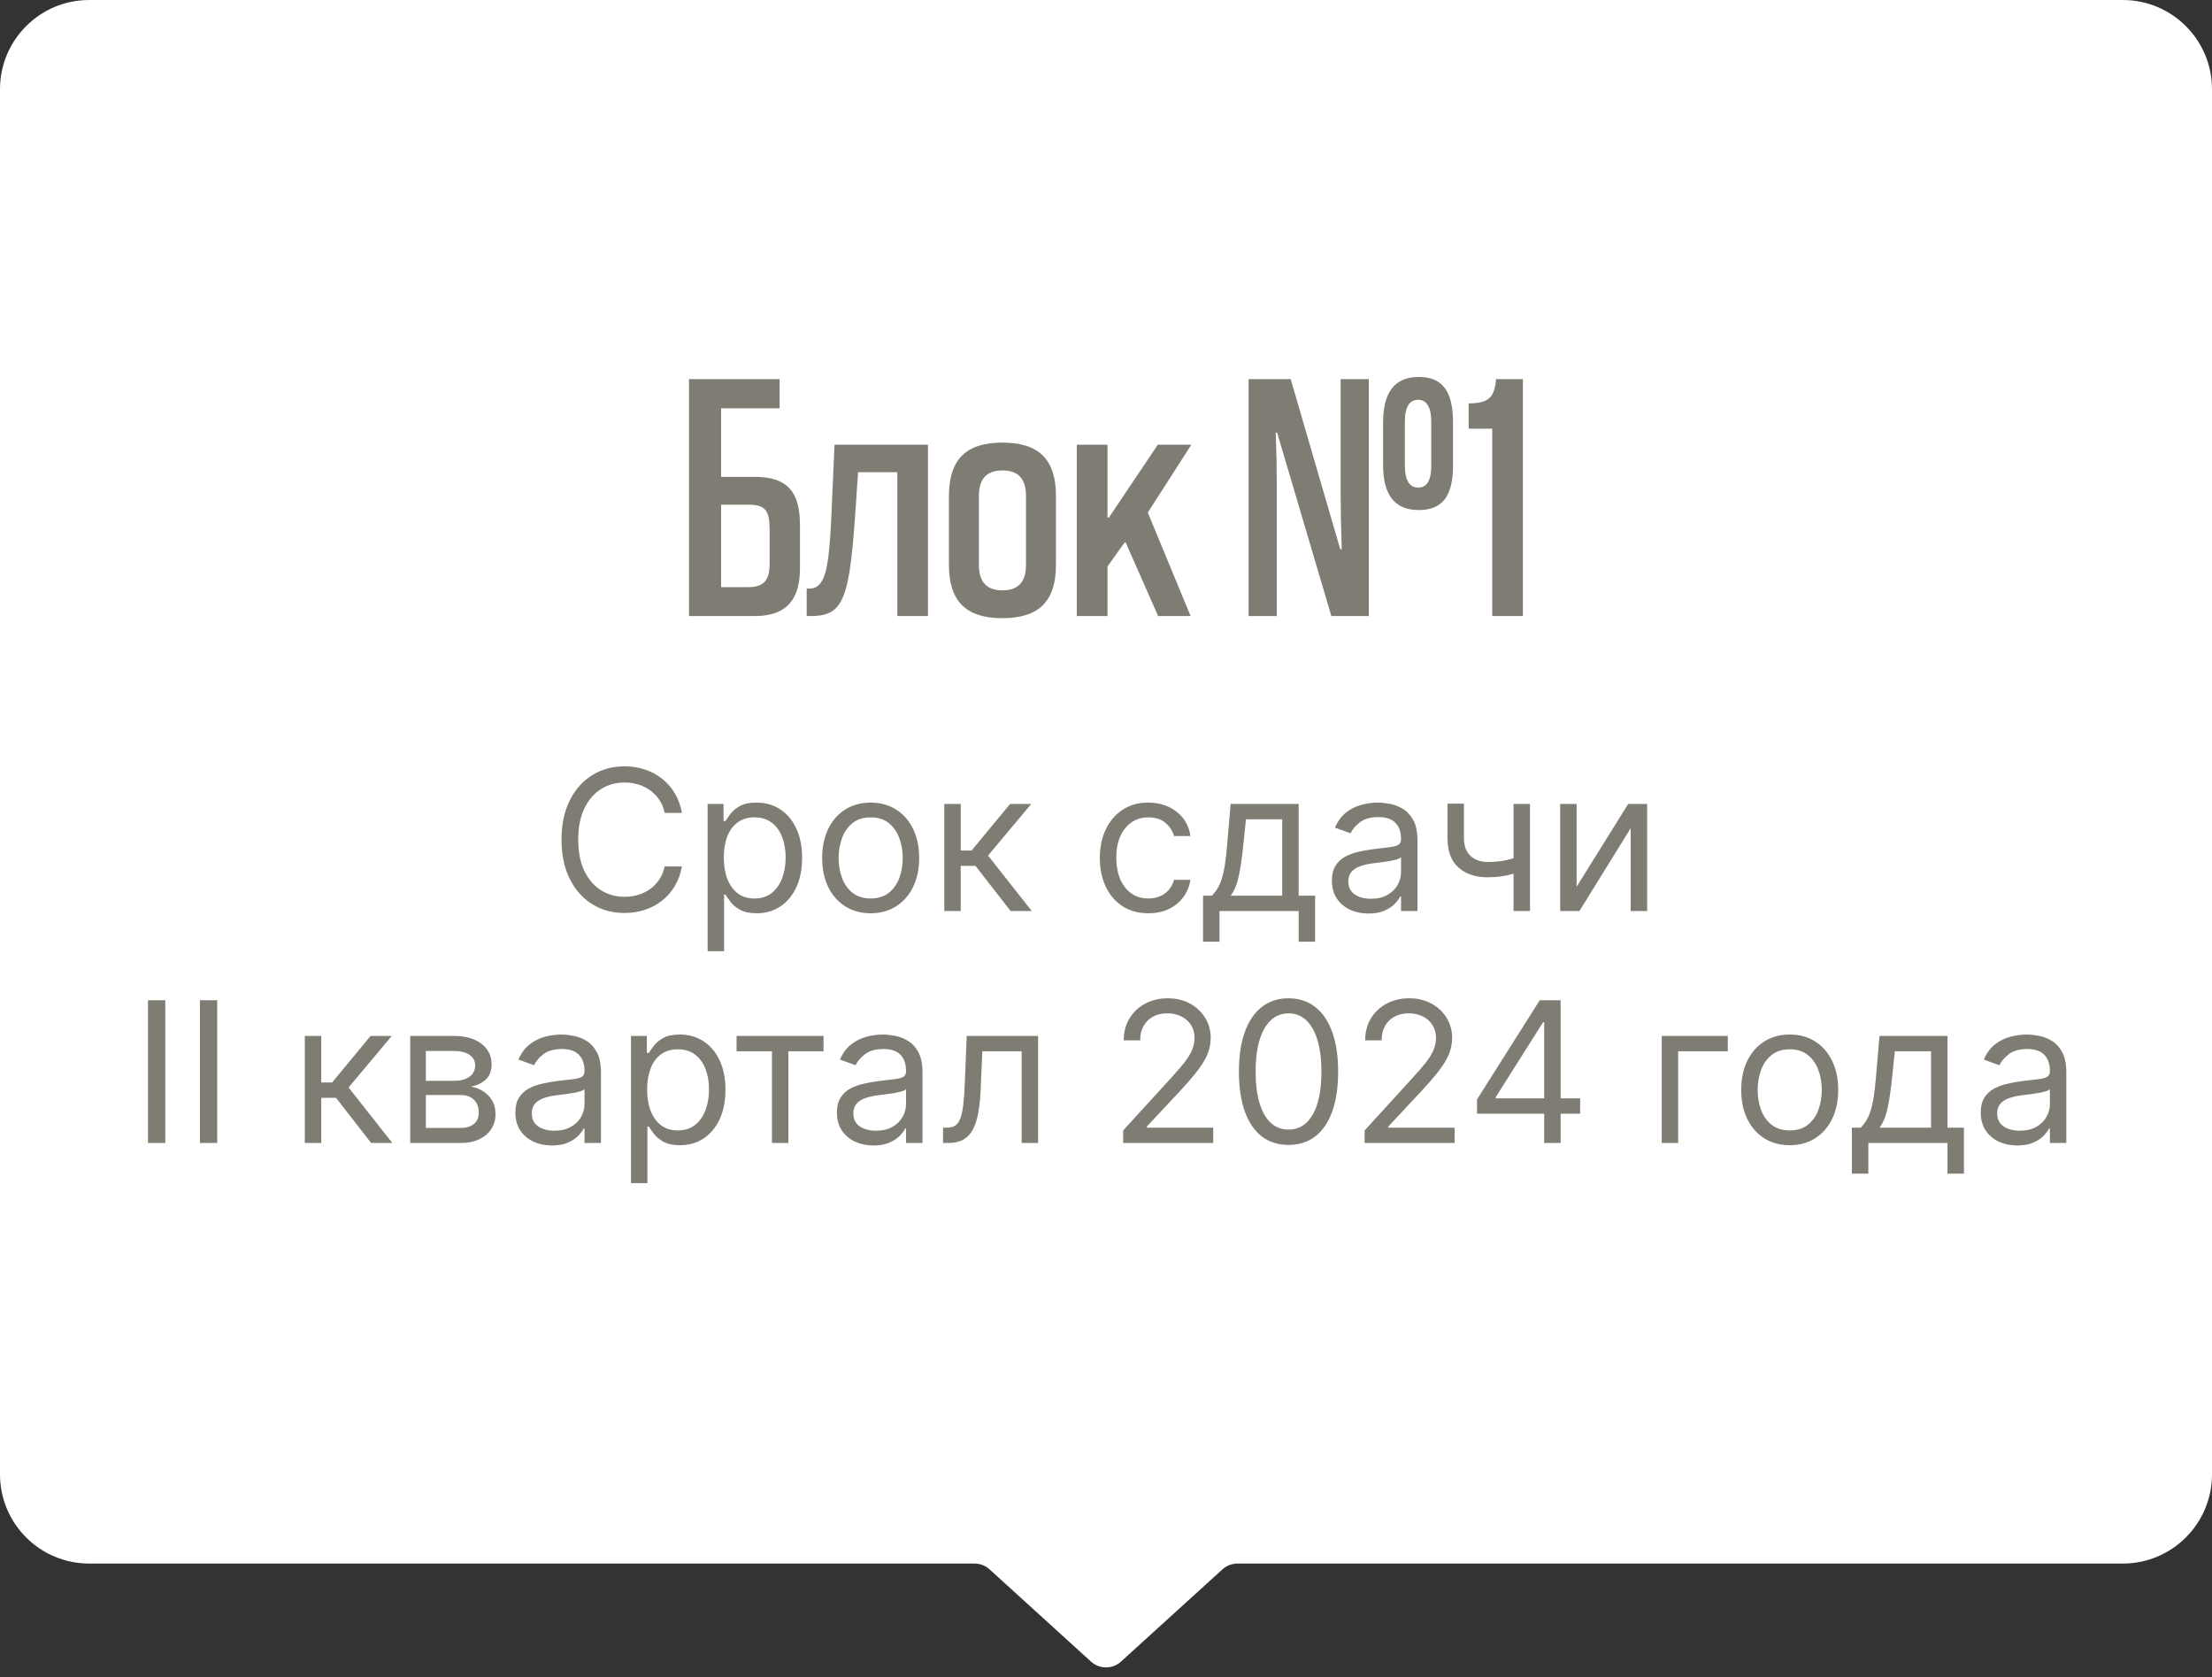
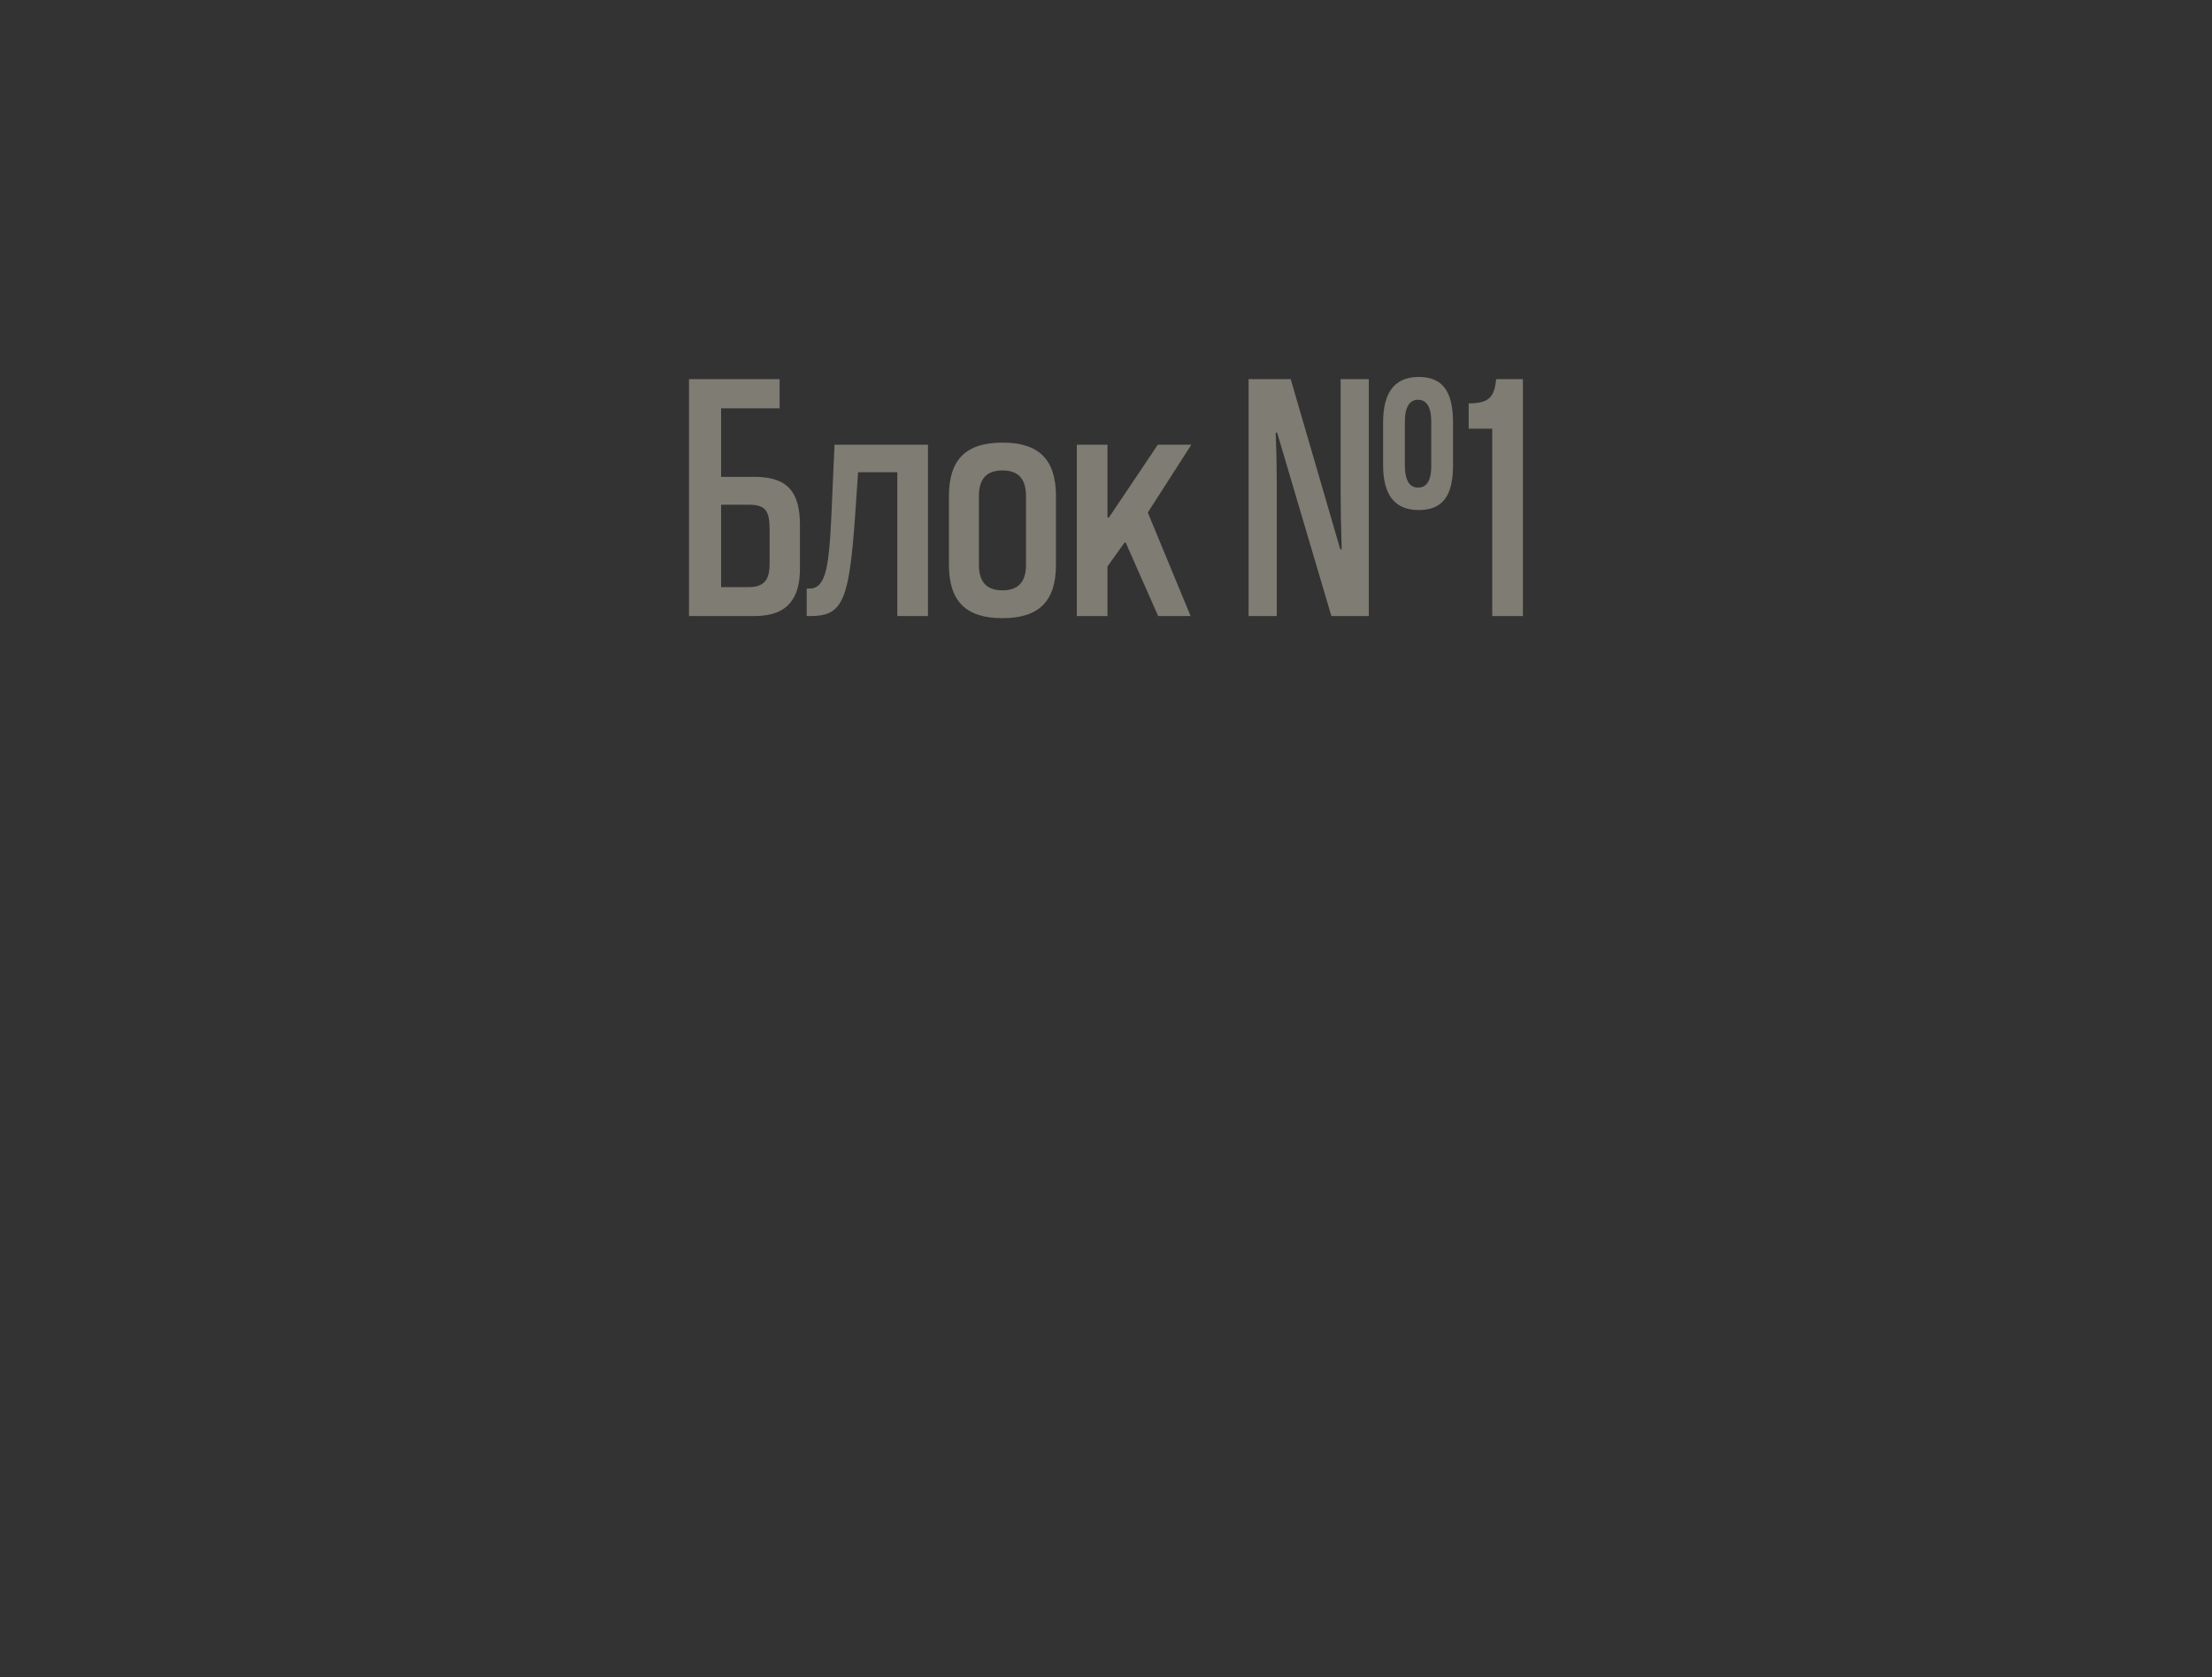
<svg xmlns="http://www.w3.org/2000/svg" width="124" height="94" viewBox="0 0 124 94" fill="none">
  <rect x="0" y="0" width="124" height="94" fill="#333333" stroke="none" />
-   <path d="M0 5C0 2.239 2.239 0 5 0H119C121.761 0 124 2.239 124 5V82.634C124 85.395 121.761 87.634 119 87.634H69.369C69.058 87.634 68.758 87.749 68.528 87.959L62.841 93.129C62.364 93.562 61.636 93.562 61.159 93.129L55.472 87.959C55.242 87.749 54.942 87.634 54.631 87.634H5C2.239 87.634 0 85.395 0 82.634V5Z" fill="white" />
  <path d="M43.704 22.887H40.424V26.727H42.324C44.204 26.727 44.844 27.647 44.844 29.427V31.867C44.844 33.467 44.204 34.527 42.324 34.527H38.624V21.247H43.704V22.887ZM40.424 32.907H41.964C42.924 32.907 43.144 32.407 43.144 31.547V29.727C43.144 28.647 42.944 28.287 41.964 28.287H40.424V32.907ZM52.021 34.527H50.301V26.467H48.101L47.961 28.547C47.761 31.527 47.561 33.007 47.101 33.767C46.761 34.347 46.241 34.527 45.481 34.527H45.221V32.987H45.381C45.701 32.987 45.901 32.847 46.061 32.587C46.401 32.027 46.521 30.907 46.621 28.547L46.781 24.927H52.021V34.527ZM59.195 27.807V31.647C59.195 33.707 58.235 34.647 56.195 34.647C54.155 34.647 53.195 33.707 53.195 31.647V27.807C53.195 25.747 54.155 24.807 56.195 24.807C58.235 24.807 59.195 25.747 59.195 27.807ZM57.515 31.647V27.807C57.515 26.827 57.075 26.367 56.195 26.367C55.315 26.367 54.875 26.827 54.875 27.807V31.647C54.875 32.627 55.315 33.087 56.195 33.087C57.075 33.087 57.515 32.627 57.515 31.647ZM66.743 34.527H64.923L63.103 30.407H63.043L62.083 31.747V34.527H60.363V24.927H62.083V29.007H62.163L64.903 24.927H66.783L64.343 28.727L66.743 34.527ZM76.733 34.527H74.633L71.593 24.247H71.513C71.553 25.227 71.573 26.167 71.573 27.047V34.527H69.993V21.247H72.353L75.133 30.787H75.213C75.173 29.527 75.153 28.447 75.153 27.567V21.247H76.733V34.527ZM81.453 23.667V26.087C81.453 27.787 80.873 28.587 79.533 28.587C78.153 28.587 77.533 27.707 77.533 26.047V23.687C77.533 22.027 78.153 21.127 79.533 21.127C80.873 21.127 81.453 21.947 81.453 23.667ZM80.233 26.087V23.647C80.233 22.747 79.933 22.407 79.493 22.407C79.053 22.407 78.753 22.747 78.753 23.647V26.067C78.753 26.987 79.053 27.327 79.493 27.327C79.933 27.327 80.233 27.027 80.233 26.087ZM85.371 34.527H83.651V24.027H82.331V22.607C83.491 22.607 83.771 22.247 83.871 21.247H85.371V34.527Z" fill="#7E7C73" />
-   <path d="M38.227 45.561H37.258C37.201 45.282 37.101 45.038 36.958 44.827C36.817 44.616 36.645 44.439 36.442 44.295C36.241 44.15 36.019 44.04 35.774 43.967C35.529 43.894 35.274 43.858 35.008 43.858C34.524 43.858 34.085 43.98 33.692 44.225C33.301 44.47 32.99 44.831 32.758 45.307C32.529 45.784 32.415 46.368 32.415 47.061C32.415 47.754 32.529 48.338 32.758 48.815C32.99 49.291 33.301 49.652 33.692 49.897C34.085 50.142 34.524 50.264 35.008 50.264C35.274 50.264 35.529 50.228 35.774 50.155C36.019 50.082 36.241 49.974 36.442 49.831C36.645 49.685 36.817 49.506 36.958 49.295C37.101 49.082 37.201 48.837 37.258 48.561H38.227C38.154 48.97 38.021 49.336 37.829 49.659C37.636 49.982 37.396 50.256 37.11 50.483C36.823 50.707 36.502 50.877 36.145 50.995C35.791 51.112 35.412 51.17 35.008 51.17C34.326 51.17 33.719 51.004 33.188 50.67C32.657 50.337 32.239 49.863 31.934 49.248C31.629 48.634 31.477 47.905 31.477 47.061C31.477 46.217 31.629 45.488 31.934 44.873C32.239 44.259 32.657 43.785 33.188 43.452C33.719 43.118 34.326 42.952 35.008 42.952C35.412 42.952 35.791 43.01 36.145 43.127C36.502 43.245 36.823 43.416 37.11 43.643C37.396 43.867 37.636 44.141 37.829 44.463C38.021 44.784 38.154 45.15 38.227 45.561ZM39.667 53.311V45.061H40.558V46.014H40.667C40.735 45.91 40.829 45.777 40.949 45.616C41.071 45.452 41.246 45.306 41.472 45.178C41.701 45.048 42.011 44.983 42.402 44.983C42.907 44.983 43.352 45.109 43.738 45.362C44.123 45.614 44.424 45.972 44.64 46.436C44.856 46.9 44.964 47.447 44.964 48.077C44.964 48.712 44.856 49.263 44.64 49.729C44.424 50.193 44.124 50.552 43.742 50.807C43.359 51.06 42.917 51.186 42.417 51.186C42.032 51.186 41.724 51.122 41.492 50.995C41.26 50.864 41.081 50.717 40.956 50.553C40.831 50.387 40.735 50.248 40.667 50.139H40.589V53.311H39.667ZM40.574 48.061C40.574 48.514 40.64 48.914 40.773 49.26C40.906 49.604 41.1 49.873 41.355 50.069C41.61 50.262 41.923 50.358 42.292 50.358C42.678 50.358 42.999 50.256 43.257 50.053C43.518 49.847 43.713 49.572 43.843 49.225C43.976 48.876 44.042 48.488 44.042 48.061C44.042 47.639 43.977 47.259 43.847 46.92C43.72 46.579 43.526 46.31 43.265 46.112C43.007 45.911 42.683 45.811 42.292 45.811C41.917 45.811 41.602 45.906 41.347 46.096C41.092 46.284 40.899 46.547 40.769 46.885C40.639 47.221 40.574 47.613 40.574 48.061ZM48.808 51.186C48.266 51.186 47.791 51.057 47.382 50.799C46.976 50.541 46.658 50.181 46.429 49.717C46.203 49.254 46.089 48.712 46.089 48.092C46.089 47.467 46.203 46.922 46.429 46.456C46.658 45.989 46.976 45.627 47.382 45.37C47.791 45.112 48.266 44.983 48.808 44.983C49.35 44.983 49.824 45.112 50.23 45.37C50.639 45.627 50.956 45.989 51.183 46.456C51.412 46.922 51.527 47.467 51.527 48.092C51.527 48.712 51.412 49.254 51.183 49.717C50.956 50.181 50.639 50.541 50.23 50.799C49.824 51.057 49.35 51.186 48.808 51.186ZM48.808 50.358C49.22 50.358 49.558 50.252 49.824 50.041C50.089 49.831 50.286 49.553 50.414 49.209C50.541 48.866 50.605 48.493 50.605 48.092C50.605 47.691 50.541 47.318 50.414 46.971C50.286 46.625 50.089 46.345 49.824 46.131C49.558 45.918 49.22 45.811 48.808 45.811C48.397 45.811 48.058 45.918 47.792 46.131C47.527 46.345 47.33 46.625 47.203 46.971C47.075 47.318 47.011 47.691 47.011 48.092C47.011 48.493 47.075 48.866 47.203 49.209C47.33 49.553 47.527 49.831 47.792 50.041C48.058 50.252 48.397 50.358 48.808 50.358ZM52.934 51.061V45.061H53.856V47.67H54.465L56.622 45.061H57.809L55.387 47.952L57.84 51.061H56.653L54.684 48.53H53.856V51.061H52.934ZM64.374 51.186C63.811 51.186 63.327 51.053 62.92 50.788C62.514 50.522 62.202 50.156 61.983 49.69C61.764 49.224 61.655 48.691 61.655 48.092C61.655 47.483 61.767 46.945 61.991 46.479C62.217 46.01 62.532 45.644 62.936 45.381C63.342 45.116 63.816 44.983 64.358 44.983C64.78 44.983 65.16 45.061 65.499 45.217C65.837 45.373 66.114 45.592 66.331 45.873C66.547 46.155 66.681 46.483 66.733 46.858H65.811C65.741 46.584 65.585 46.342 65.342 46.131C65.103 45.918 64.78 45.811 64.374 45.811C64.014 45.811 63.699 45.905 63.428 46.092C63.16 46.277 62.95 46.539 62.799 46.877C62.651 47.213 62.577 47.608 62.577 48.061C62.577 48.525 62.65 48.928 62.795 49.272C62.944 49.616 63.152 49.883 63.42 50.073C63.691 50.263 64.009 50.358 64.374 50.358C64.613 50.358 64.831 50.316 65.026 50.233C65.221 50.15 65.387 50.03 65.522 49.873C65.657 49.717 65.754 49.53 65.811 49.311H66.733C66.681 49.665 66.552 49.984 66.346 50.268C66.143 50.549 65.874 50.773 65.538 50.94C65.204 51.104 64.816 51.186 64.374 51.186ZM67.44 52.78V50.202H67.94C68.062 50.074 68.168 49.936 68.256 49.788C68.345 49.639 68.422 49.463 68.487 49.26C68.555 49.054 68.612 48.804 68.659 48.51C68.706 48.213 68.747 47.855 68.784 47.436L68.987 45.061H72.799V50.202H73.721V52.78H72.799V51.061H68.362V52.78H67.44ZM68.987 50.202H71.877V45.92H69.846L69.69 47.436C69.625 48.064 69.544 48.612 69.448 49.081C69.351 49.549 69.198 49.923 68.987 50.202ZM76.71 51.202C76.33 51.202 75.985 51.13 75.675 50.987C75.365 50.841 75.119 50.631 74.937 50.358C74.755 50.082 74.664 49.748 74.664 49.358C74.664 49.014 74.731 48.736 74.867 48.522C75.002 48.306 75.183 48.137 75.41 48.014C75.636 47.892 75.886 47.801 76.16 47.741C76.436 47.678 76.713 47.629 76.992 47.592C77.356 47.545 77.652 47.51 77.878 47.487C78.108 47.461 78.274 47.418 78.378 47.358C78.485 47.298 78.539 47.194 78.539 47.045V47.014C78.539 46.629 78.433 46.329 78.222 46.116C78.014 45.902 77.697 45.795 77.273 45.795C76.833 45.795 76.488 45.892 76.238 46.084C75.988 46.277 75.812 46.483 75.71 46.702L74.835 46.389C74.992 46.025 75.2 45.741 75.46 45.538C75.724 45.332 76.01 45.189 76.32 45.108C76.632 45.025 76.94 44.983 77.242 44.983C77.434 44.983 77.656 45.006 77.906 45.053C78.158 45.097 78.402 45.19 78.636 45.331C78.873 45.471 79.07 45.683 79.226 45.967C79.382 46.251 79.46 46.631 79.46 47.108V51.061H78.539V50.248H78.492C78.429 50.379 78.325 50.518 78.179 50.666C78.033 50.815 77.839 50.941 77.597 51.045C77.355 51.15 77.059 51.202 76.71 51.202ZM76.851 50.373C77.216 50.373 77.523 50.302 77.773 50.159C78.026 50.016 78.216 49.831 78.343 49.604C78.474 49.377 78.539 49.139 78.539 48.889V48.045C78.499 48.092 78.414 48.135 78.281 48.174C78.151 48.211 77.999 48.243 77.828 48.272C77.658 48.298 77.493 48.322 77.332 48.342C77.173 48.361 77.044 48.376 76.945 48.389C76.705 48.42 76.481 48.471 76.273 48.541C76.067 48.609 75.901 48.712 75.773 48.85C75.648 48.986 75.585 49.17 75.585 49.405C75.585 49.725 75.704 49.967 75.941 50.131C76.18 50.293 76.484 50.373 76.851 50.373ZM85.768 45.061V51.061H84.846V45.061H85.768ZM85.409 47.92V48.78C85.2 48.858 84.993 48.927 84.788 48.987C84.582 49.044 84.366 49.09 84.139 49.123C83.913 49.155 83.664 49.17 83.393 49.17C82.713 49.17 82.168 48.987 81.756 48.62C81.347 48.252 81.143 47.702 81.143 46.967V45.045H82.065V46.967C82.065 47.275 82.124 47.527 82.241 47.725C82.358 47.923 82.517 48.07 82.717 48.166C82.918 48.263 83.143 48.311 83.393 48.311C83.784 48.311 84.137 48.276 84.452 48.206C84.769 48.133 85.088 48.038 85.409 47.92ZM88.381 49.702L91.272 45.061H92.335V51.061H91.413V46.42L88.538 51.061H87.46V45.061H88.381V49.702ZM9.265 56.061V64.061H8.296V56.061H9.265ZM12.176 56.061V64.061H11.207V56.061H12.176ZM17.087 64.061V58.061H18.009V60.67H18.619L20.775 58.061H21.962L19.541 60.952L21.994 64.061H20.806L18.837 61.53H18.009V64.061H17.087ZM22.996 64.061V58.061H25.449C26.095 58.061 26.608 58.207 26.988 58.498C27.368 58.79 27.558 59.176 27.558 59.655C27.558 60.019 27.45 60.302 27.234 60.502C27.018 60.7 26.74 60.834 26.402 60.905C26.623 60.936 26.838 61.014 27.046 61.139C27.257 61.264 27.432 61.436 27.57 61.655C27.708 61.871 27.777 62.137 27.777 62.452C27.777 62.759 27.699 63.034 27.543 63.276C27.386 63.518 27.162 63.709 26.871 63.85C26.579 63.991 26.23 64.061 25.824 64.061H22.996ZM23.871 63.217H25.824C26.141 63.217 26.39 63.142 26.57 62.991C26.75 62.84 26.839 62.634 26.839 62.373C26.839 62.064 26.75 61.82 26.57 61.643C26.39 61.463 26.141 61.373 25.824 61.373H23.871V63.217ZM23.871 60.577H25.449C25.696 60.577 25.908 60.543 26.085 60.475C26.262 60.405 26.398 60.306 26.492 60.178C26.588 60.048 26.636 59.894 26.636 59.717C26.636 59.465 26.531 59.267 26.32 59.123C26.109 58.978 25.819 58.905 25.449 58.905H23.871V60.577ZM30.938 64.202C30.558 64.202 30.213 64.13 29.903 63.987C29.593 63.841 29.347 63.631 29.165 63.358C28.982 63.082 28.891 62.748 28.891 62.358C28.891 62.014 28.959 61.736 29.094 61.522C29.23 61.306 29.411 61.137 29.637 61.014C29.864 60.892 30.114 60.801 30.387 60.741C30.663 60.678 30.941 60.629 31.219 60.592C31.584 60.545 31.879 60.51 32.106 60.487C32.335 60.461 32.502 60.418 32.606 60.358C32.713 60.298 32.766 60.194 32.766 60.045V60.014C32.766 59.629 32.661 59.329 32.45 59.116C32.241 58.902 31.925 58.795 31.5 58.795C31.06 58.795 30.715 58.892 30.465 59.084C30.215 59.277 30.04 59.483 29.938 59.702L29.063 59.389C29.219 59.025 29.428 58.741 29.688 58.538C29.951 58.332 30.238 58.189 30.547 58.108C30.86 58.025 31.167 57.983 31.469 57.983C31.662 57.983 31.883 58.006 32.133 58.053C32.386 58.097 32.629 58.19 32.864 58.331C33.101 58.471 33.297 58.683 33.454 58.967C33.61 59.251 33.688 59.631 33.688 60.108V64.061H32.766V63.248H32.719C32.657 63.379 32.553 63.518 32.407 63.666C32.261 63.815 32.067 63.941 31.825 64.045C31.582 64.15 31.287 64.202 30.938 64.202ZM31.079 63.373C31.443 63.373 31.75 63.302 32.001 63.159C32.253 63.016 32.443 62.831 32.571 62.604C32.701 62.377 32.766 62.139 32.766 61.889V61.045C32.727 61.092 32.641 61.135 32.508 61.174C32.378 61.211 32.227 61.243 32.055 61.272C31.886 61.298 31.721 61.322 31.559 61.342C31.4 61.361 31.271 61.376 31.172 61.389C30.933 61.42 30.709 61.471 30.5 61.541C30.295 61.609 30.128 61.712 30 61.85C29.875 61.986 29.813 62.17 29.813 62.405C29.813 62.725 29.931 62.967 30.169 63.131C30.408 63.293 30.711 63.373 31.079 63.373ZM35.371 66.311V58.061H36.261V59.014H36.371C36.438 58.91 36.532 58.777 36.652 58.616C36.774 58.452 36.949 58.306 37.175 58.178C37.404 58.048 37.714 57.983 38.105 57.983C38.61 57.983 39.056 58.109 39.441 58.362C39.826 58.614 40.127 58.972 40.343 59.436C40.559 59.9 40.667 60.447 40.667 61.077C40.667 61.712 40.559 62.263 40.343 62.729C40.127 63.193 39.828 63.552 39.445 63.807C39.062 64.06 38.621 64.186 38.121 64.186C37.735 64.186 37.427 64.122 37.195 63.995C36.963 63.864 36.785 63.717 36.66 63.553C36.535 63.387 36.438 63.248 36.371 63.139H36.292V66.311H35.371ZM36.277 61.061C36.277 61.514 36.343 61.914 36.476 62.26C36.609 62.604 36.803 62.873 37.058 63.069C37.313 63.262 37.626 63.358 37.996 63.358C38.381 63.358 38.703 63.256 38.96 63.053C39.221 62.847 39.416 62.572 39.546 62.225C39.679 61.876 39.746 61.488 39.746 61.061C39.746 60.639 39.681 60.259 39.55 59.92C39.423 59.579 39.229 59.31 38.968 59.112C38.71 58.911 38.386 58.811 37.996 58.811C37.621 58.811 37.306 58.906 37.05 59.096C36.795 59.284 36.602 59.547 36.472 59.885C36.342 60.221 36.277 60.613 36.277 61.061ZM41.29 58.92V58.061H46.165V58.92H44.196V64.061H43.274V58.92H41.29ZM48.963 64.202C48.583 64.202 48.238 64.13 47.928 63.987C47.618 63.841 47.372 63.631 47.19 63.358C47.008 63.082 46.916 62.748 46.916 62.358C46.916 62.014 46.984 61.736 47.12 61.522C47.255 61.306 47.436 61.137 47.663 61.014C47.889 60.892 48.139 60.801 48.413 60.741C48.689 60.678 48.966 60.629 49.245 60.592C49.609 60.545 49.905 60.51 50.131 60.487C50.361 60.461 50.527 60.418 50.631 60.358C50.738 60.298 50.791 60.194 50.791 60.045V60.014C50.791 59.629 50.686 59.329 50.475 59.116C50.267 58.902 49.95 58.795 49.526 58.795C49.086 58.795 48.741 58.892 48.491 59.084C48.241 59.277 48.065 59.483 47.963 59.702L47.088 59.389C47.245 59.025 47.453 58.741 47.713 58.538C47.976 58.332 48.263 58.189 48.573 58.108C48.885 58.025 49.193 57.983 49.495 57.983C49.687 57.983 49.909 58.006 50.159 58.053C50.411 58.097 50.655 58.19 50.889 58.331C51.126 58.471 51.323 58.683 51.479 58.967C51.635 59.251 51.713 59.631 51.713 60.108V64.061H50.791V63.248H50.745C50.682 63.379 50.578 63.518 50.432 63.666C50.286 63.815 50.092 63.941 49.85 64.045C49.608 64.15 49.312 64.202 48.963 64.202ZM49.104 63.373C49.469 63.373 49.776 63.302 50.026 63.159C50.279 63.016 50.469 62.831 50.596 62.604C50.726 62.377 50.791 62.139 50.791 61.889V61.045C50.752 61.092 50.666 61.135 50.534 61.174C50.404 61.211 50.252 61.243 50.081 61.272C49.911 61.298 49.746 61.322 49.584 61.342C49.426 61.361 49.297 61.376 49.198 61.389C48.958 61.42 48.734 61.471 48.526 61.541C48.32 61.609 48.154 61.712 48.026 61.85C47.901 61.986 47.838 62.17 47.838 62.405C47.838 62.725 47.957 62.967 48.194 63.131C48.433 63.293 48.737 63.373 49.104 63.373ZM52.865 64.061V63.202H53.084C53.263 63.202 53.413 63.166 53.533 63.096C53.653 63.023 53.749 62.897 53.822 62.717C53.897 62.535 53.955 62.282 53.994 61.959C54.035 61.634 54.065 61.22 54.084 60.717L54.193 58.061H58.193V64.061H57.271V58.92H55.068L54.974 61.061C54.953 61.553 54.909 61.987 54.841 62.362C54.776 62.734 54.676 63.047 54.541 63.299C54.408 63.552 54.231 63.742 54.009 63.87C53.788 63.997 53.511 64.061 53.177 64.061H52.865ZM62.962 64.061V63.358L65.603 60.467C65.913 60.129 66.168 59.834 66.369 59.584C66.569 59.332 66.718 59.095 66.814 58.873C66.913 58.65 66.962 58.415 66.962 58.17C66.962 57.889 66.895 57.646 66.759 57.44C66.626 57.234 66.444 57.075 66.212 56.963C65.981 56.851 65.72 56.795 65.431 56.795C65.124 56.795 64.856 56.859 64.626 56.987C64.4 57.112 64.224 57.288 64.099 57.514C63.977 57.741 63.916 58.006 63.916 58.311H62.994C62.994 57.842 63.102 57.431 63.318 57.077C63.534 56.722 63.828 56.447 64.201 56.248C64.576 56.051 64.996 55.952 65.462 55.952C65.931 55.952 66.347 56.051 66.709 56.248C67.07 56.447 67.354 56.713 67.56 57.049C67.766 57.385 67.869 57.759 67.869 58.17C67.869 58.465 67.815 58.752 67.709 59.034C67.604 59.312 67.422 59.623 67.162 59.967C66.904 60.308 66.546 60.725 66.087 61.217L64.29 63.139V63.202H68.009V64.061H62.962ZM72.232 64.17C71.643 64.17 71.142 64.01 70.728 63.69C70.314 63.367 69.998 62.9 69.779 62.288C69.56 61.673 69.451 60.931 69.451 60.061C69.451 59.197 69.56 58.458 69.779 57.846C70 57.232 70.318 56.763 70.732 56.44C71.149 56.114 71.649 55.952 72.232 55.952C72.815 55.952 73.314 56.114 73.728 56.44C74.145 56.763 74.462 57.232 74.681 57.846C74.903 58.458 75.013 59.197 75.013 60.061C75.013 60.931 74.904 61.673 74.685 62.288C74.466 62.9 74.15 63.367 73.736 63.69C73.322 64.01 72.82 64.17 72.232 64.17ZM72.232 63.311C72.815 63.311 73.268 63.03 73.591 62.467C73.914 61.905 74.076 61.103 74.076 60.061C74.076 59.368 74.001 58.779 73.853 58.291C73.707 57.804 73.496 57.433 73.22 57.178C72.947 56.923 72.617 56.795 72.232 56.795C71.654 56.795 71.202 57.081 70.876 57.651C70.551 58.219 70.388 59.022 70.388 60.061C70.388 60.754 70.461 61.342 70.607 61.827C70.753 62.311 70.962 62.679 71.236 62.932C71.512 63.185 71.844 63.311 72.232 63.311ZM76.498 64.061V63.358L79.138 60.467C79.448 60.129 79.703 59.834 79.904 59.584C80.104 59.332 80.253 59.095 80.349 58.873C80.448 58.65 80.498 58.415 80.498 58.17C80.498 57.889 80.43 57.646 80.294 57.44C80.162 57.234 79.979 57.075 79.748 56.963C79.516 56.851 79.255 56.795 78.966 56.795C78.659 56.795 78.391 56.859 78.162 56.987C77.935 57.112 77.759 57.288 77.634 57.514C77.512 57.741 77.451 58.006 77.451 58.311H76.529C76.529 57.842 76.637 57.431 76.853 57.077C77.069 56.722 77.363 56.447 77.736 56.248C78.111 56.051 78.531 55.952 78.998 55.952C79.466 55.952 79.882 56.051 80.244 56.248C80.606 56.447 80.889 56.713 81.095 57.049C81.301 57.385 81.404 57.759 81.404 58.17C81.404 58.465 81.35 58.752 81.244 59.034C81.139 59.312 80.957 59.623 80.697 59.967C80.439 60.308 80.081 60.725 79.623 61.217L77.826 63.139V63.202H81.544V64.061H76.498ZM82.798 62.42V61.623L86.314 56.061H86.892V57.295H86.501L83.845 61.498V61.561H88.58V62.42H82.798ZM86.564 64.061V62.178V61.807V56.061H87.486V64.061H86.564ZM96.856 58.061V58.92H94.075V64.061H93.153V58.061H96.856ZM100.328 64.186C99.786 64.186 99.311 64.057 98.902 63.799C98.496 63.541 98.178 63.181 97.949 62.717C97.722 62.254 97.609 61.712 97.609 61.092C97.609 60.467 97.722 59.922 97.949 59.456C98.178 58.989 98.496 58.627 98.902 58.37C99.311 58.112 99.786 57.983 100.328 57.983C100.869 57.983 101.343 58.112 101.75 58.37C102.158 58.627 102.476 58.989 102.703 59.456C102.932 59.922 103.046 60.467 103.046 61.092C103.046 61.712 102.932 62.254 102.703 62.717C102.476 63.181 102.158 63.541 101.75 63.799C101.343 64.057 100.869 64.186 100.328 64.186ZM100.328 63.358C100.739 63.358 101.078 63.252 101.343 63.041C101.609 62.831 101.806 62.553 101.933 62.209C102.061 61.866 102.125 61.493 102.125 61.092C102.125 60.691 102.061 60.318 101.933 59.971C101.806 59.625 101.609 59.345 101.343 59.131C101.078 58.918 100.739 58.811 100.328 58.811C99.916 58.811 99.578 58.918 99.312 59.131C99.046 59.345 98.85 59.625 98.722 59.971C98.595 60.318 98.531 60.691 98.531 61.092C98.531 61.493 98.595 61.866 98.722 62.209C98.85 62.553 99.046 62.831 99.312 63.041C99.578 63.252 99.916 63.358 100.328 63.358ZM103.813 65.78V63.202H104.313C104.435 63.074 104.541 62.936 104.629 62.788C104.718 62.639 104.795 62.463 104.86 62.26C104.928 62.054 104.985 61.804 105.032 61.51C105.079 61.213 105.12 60.855 105.157 60.436L105.36 58.061H109.172V63.202H110.094V65.78H109.172V64.061H104.735V65.78H103.813ZM105.36 63.202H108.25V58.92H106.219L106.063 60.436C105.998 61.064 105.917 61.612 105.821 62.081C105.724 62.549 105.571 62.923 105.36 63.202ZM113.083 64.202C112.703 64.202 112.358 64.13 112.048 63.987C111.738 63.841 111.492 63.631 111.31 63.358C111.128 63.082 111.037 62.748 111.037 62.358C111.037 62.014 111.104 61.736 111.24 61.522C111.375 61.306 111.556 61.137 111.783 61.014C112.009 60.892 112.259 60.801 112.533 60.741C112.809 60.678 113.086 60.629 113.365 60.592C113.729 60.545 114.025 60.51 114.251 60.487C114.481 60.461 114.647 60.418 114.751 60.358C114.858 60.298 114.912 60.194 114.912 60.045V60.014C114.912 59.629 114.806 59.329 114.595 59.116C114.387 58.902 114.07 58.795 113.646 58.795C113.206 58.795 112.861 58.892 112.611 59.084C112.361 59.277 112.185 59.483 112.083 59.702L111.208 59.389C111.365 59.025 111.573 58.741 111.833 58.538C112.097 58.332 112.383 58.189 112.693 58.108C113.005 58.025 113.313 57.983 113.615 57.983C113.807 57.983 114.029 58.006 114.279 58.053C114.531 58.097 114.775 58.19 115.009 58.331C115.246 58.471 115.443 58.683 115.599 58.967C115.755 59.251 115.833 59.631 115.833 60.108V64.061H114.912V63.248H114.865C114.802 63.379 114.698 63.518 114.552 63.666C114.406 63.815 114.212 63.941 113.97 64.045C113.728 64.15 113.432 64.202 113.083 64.202ZM113.224 63.373C113.589 63.373 113.896 63.302 114.146 63.159C114.399 63.016 114.589 62.831 114.716 62.604C114.847 62.377 114.912 62.139 114.912 61.889V61.045C114.873 61.092 114.787 61.135 114.654 61.174C114.524 61.211 114.373 61.243 114.201 61.272C114.031 61.298 113.866 61.322 113.705 61.342C113.546 61.361 113.417 61.376 113.318 61.389C113.078 61.42 112.854 61.471 112.646 61.541C112.44 61.609 112.274 61.712 112.146 61.85C112.021 61.986 111.958 62.17 111.958 62.405C111.958 62.725 112.077 62.967 112.314 63.131C112.554 63.293 112.857 63.373 113.224 63.373Z" fill="#7E7C73" />
</svg>